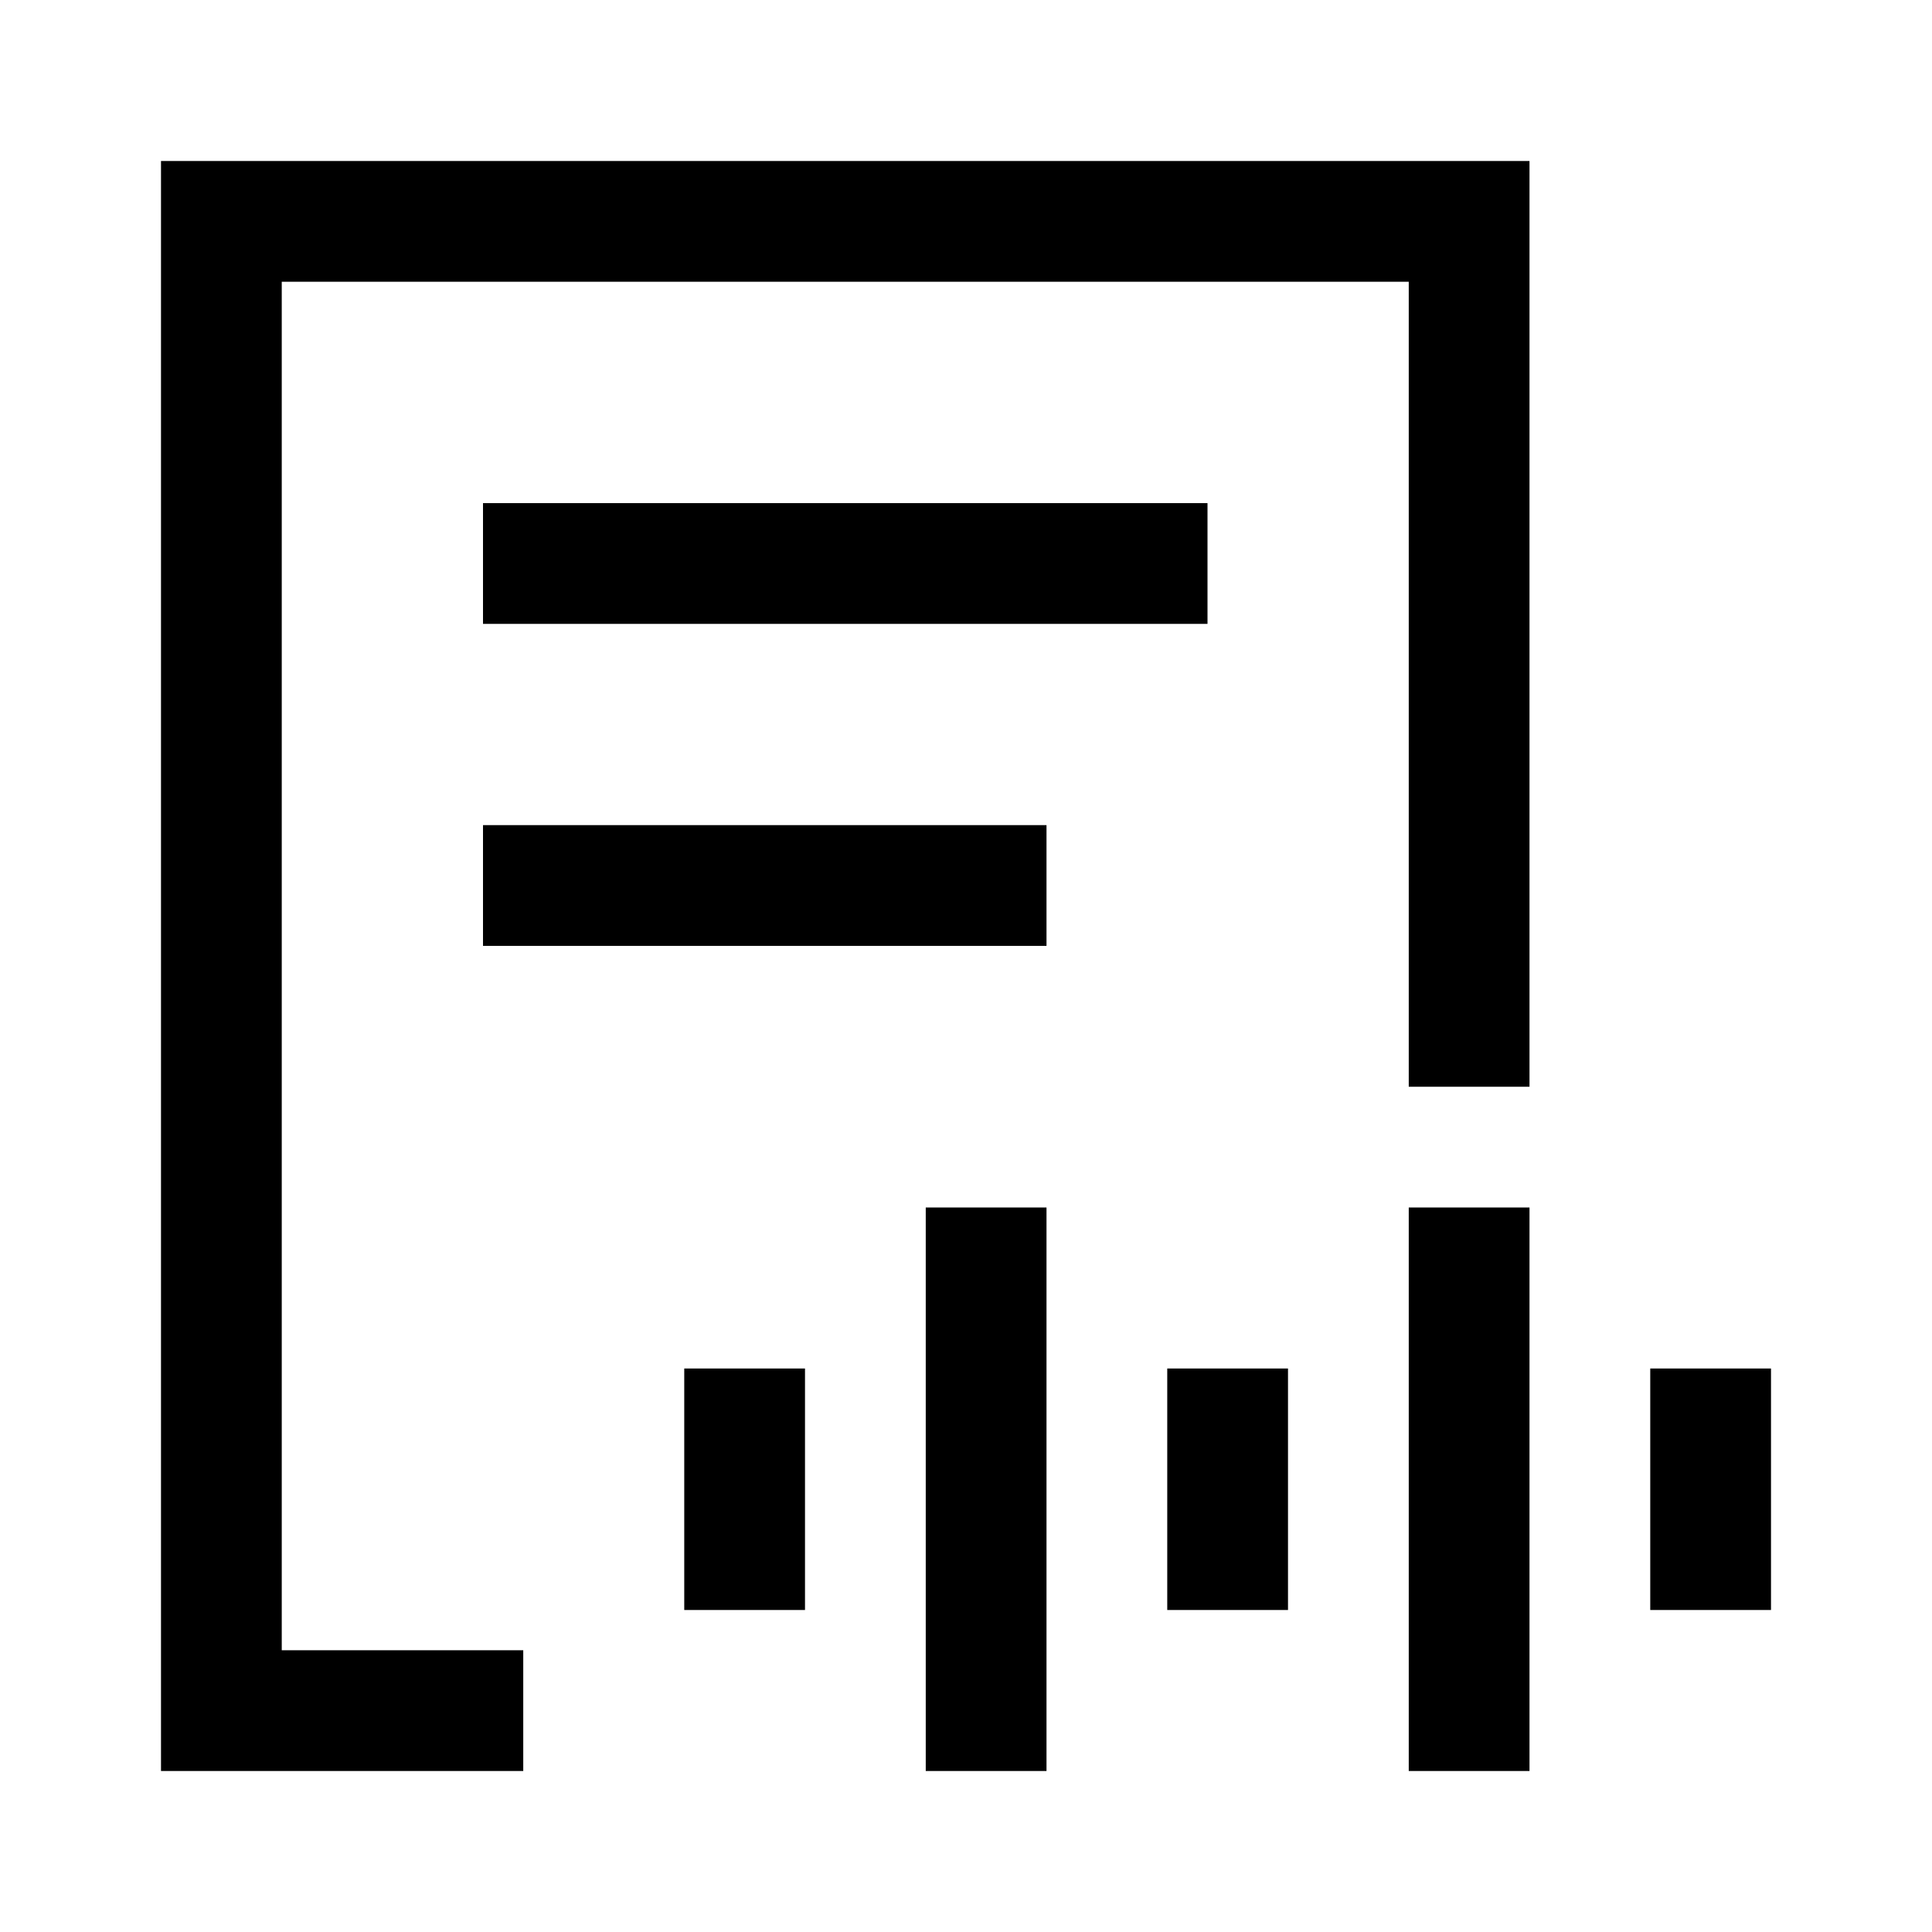
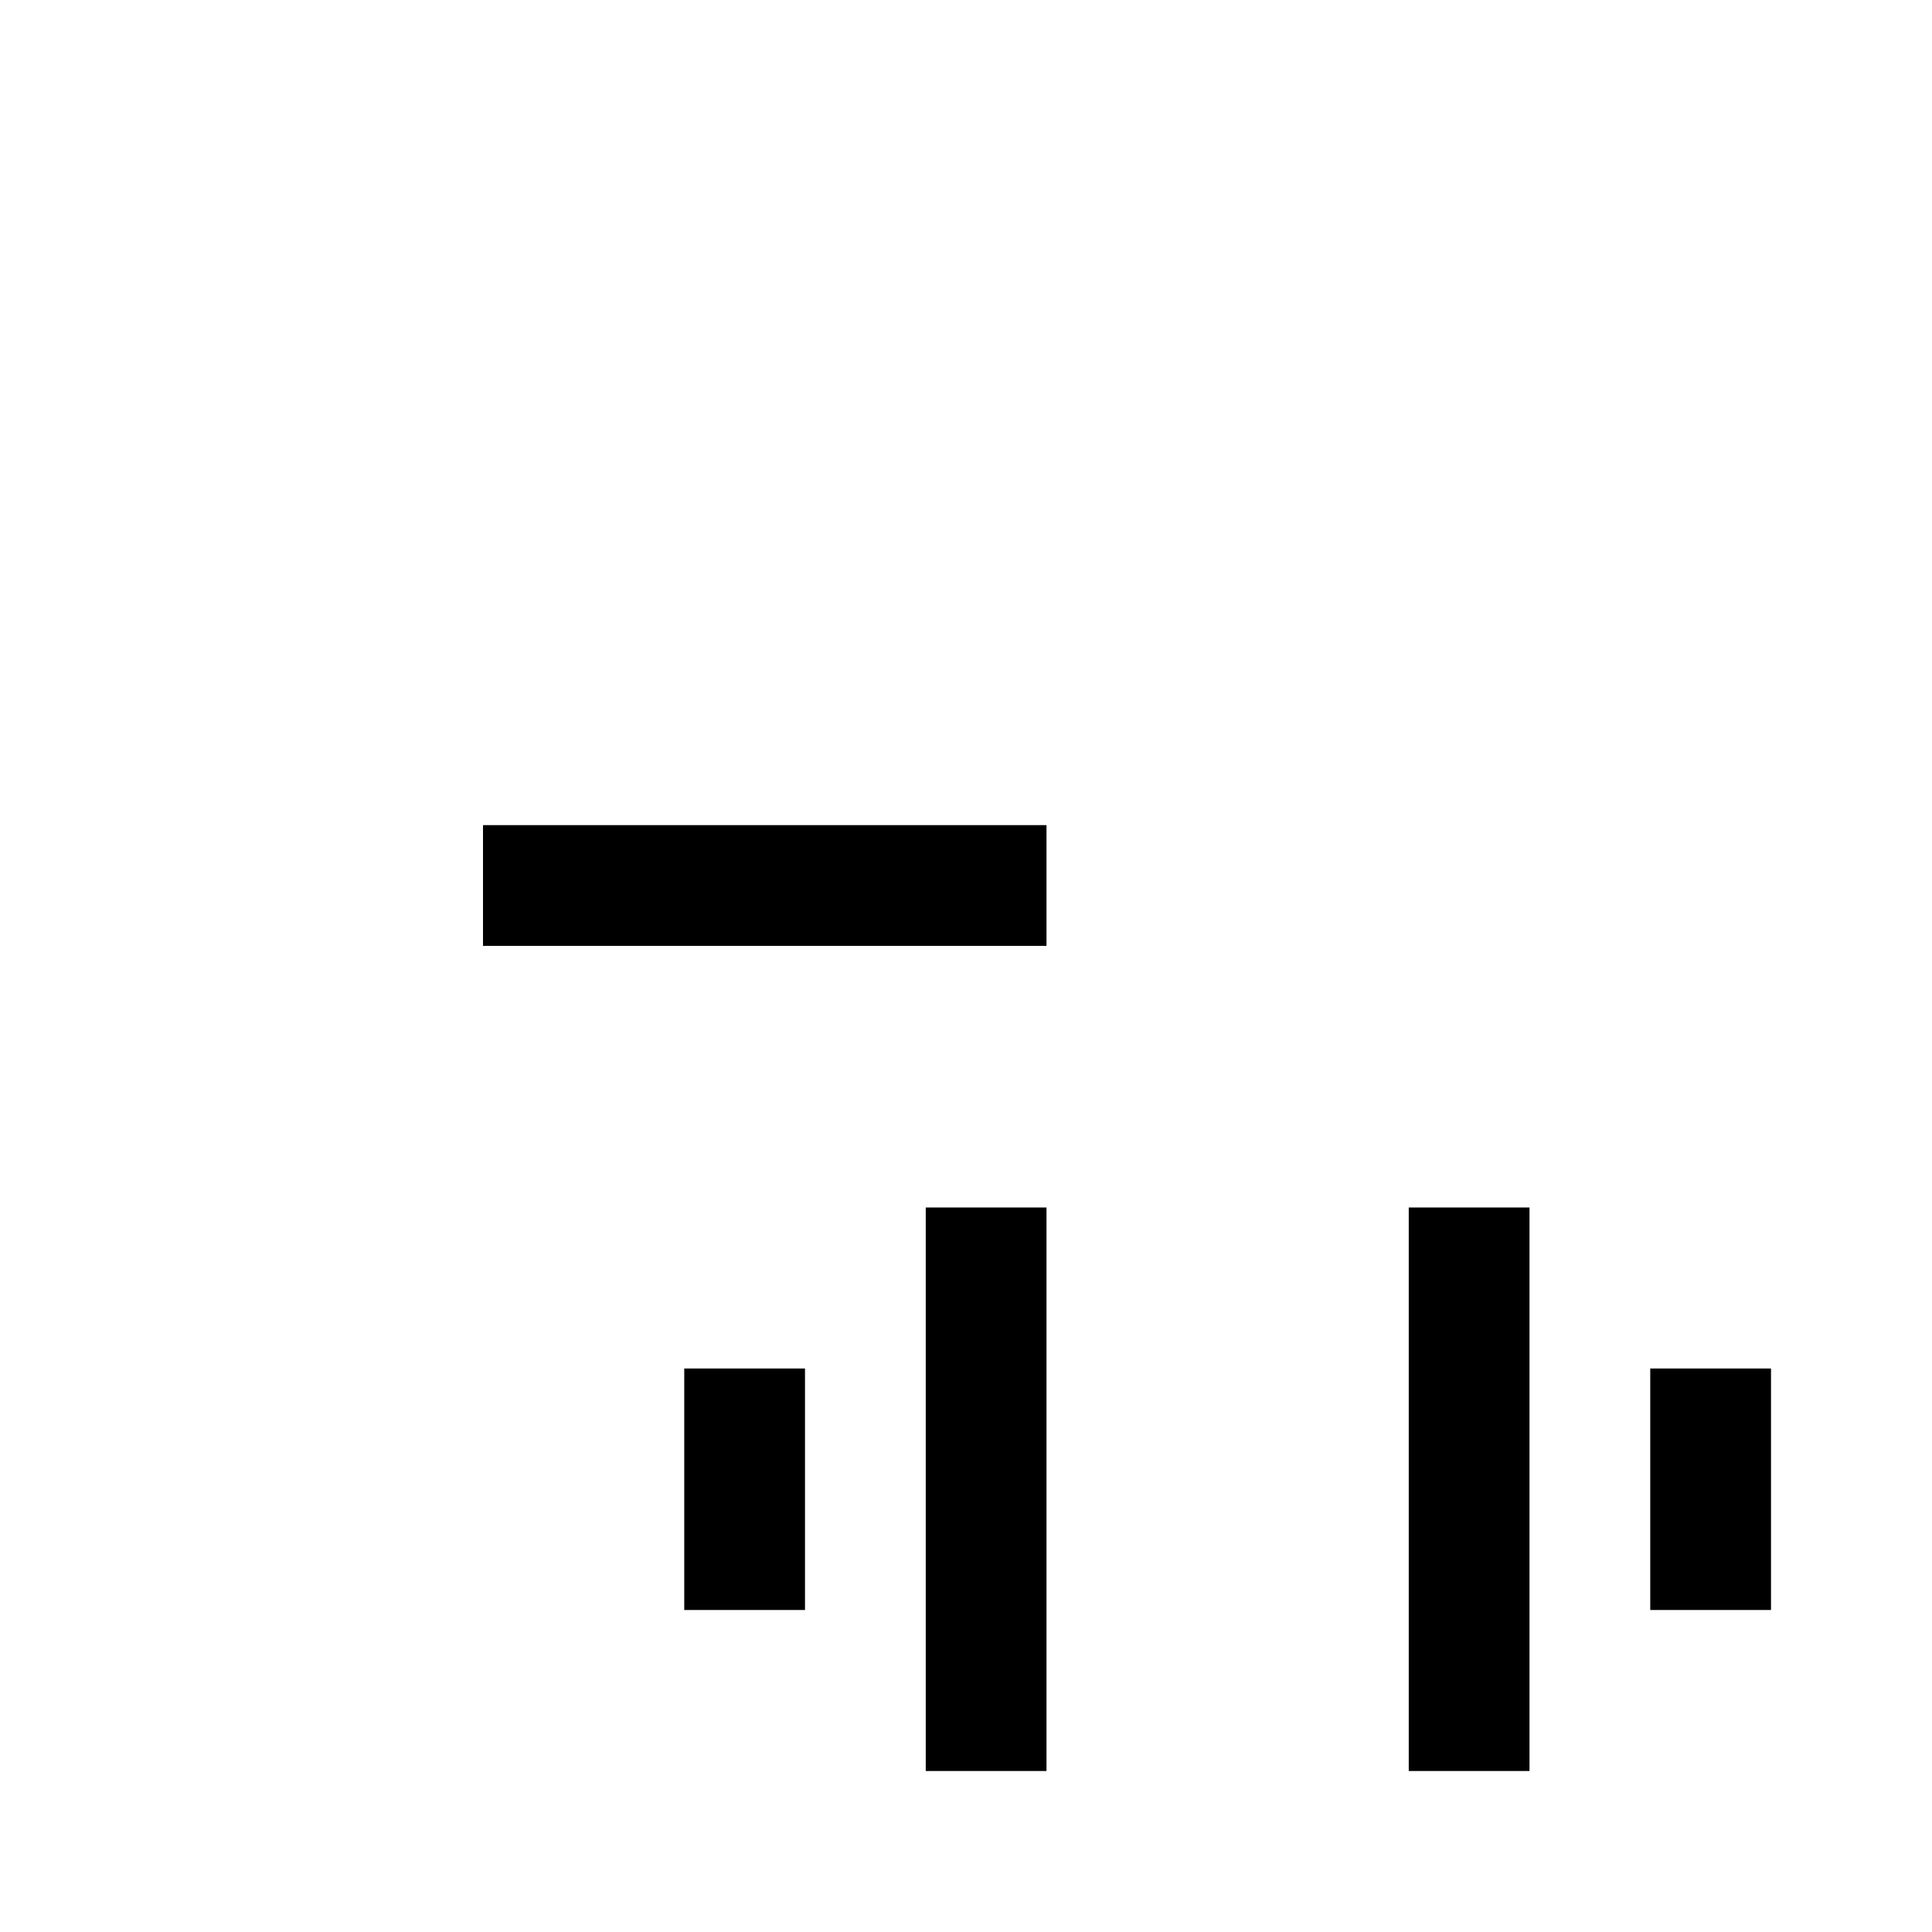
<svg xmlns="http://www.w3.org/2000/svg" width="24" height="24" viewBox="0 0 24 24" fill="none">
-   <path d="M6.5 20.5H3.5V3.5H17.5V13.5H19V2H2V22H6.5V20.5Z" fill="black" />
-   <path fill-rule="evenodd" clip-rule="evenodd" d="M15 7.75H6V6.25H15V7.75Z" fill="black" />
  <path fill-rule="evenodd" clip-rule="evenodd" d="M13 11.75H6V10.25H13V11.75Z" fill="black" />
-   <path fill-rule="evenodd" clip-rule="evenodd" d="M14.5 20V17H16V20H14.5Z" fill="black" />
  <path fill-rule="evenodd" clip-rule="evenodd" d="M8.5 20V17H10V20H8.5Z" fill="black" />
  <path fill-rule="evenodd" clip-rule="evenodd" d="M20.5 20V17H22V20H20.5Z" fill="black" />
  <path fill-rule="evenodd" clip-rule="evenodd" d="M17.5 22V15H19V22H17.5Z" fill="black" />
  <path fill-rule="evenodd" clip-rule="evenodd" d="M11.5 22V15H13V22H11.5Z" fill="black" />
</svg>